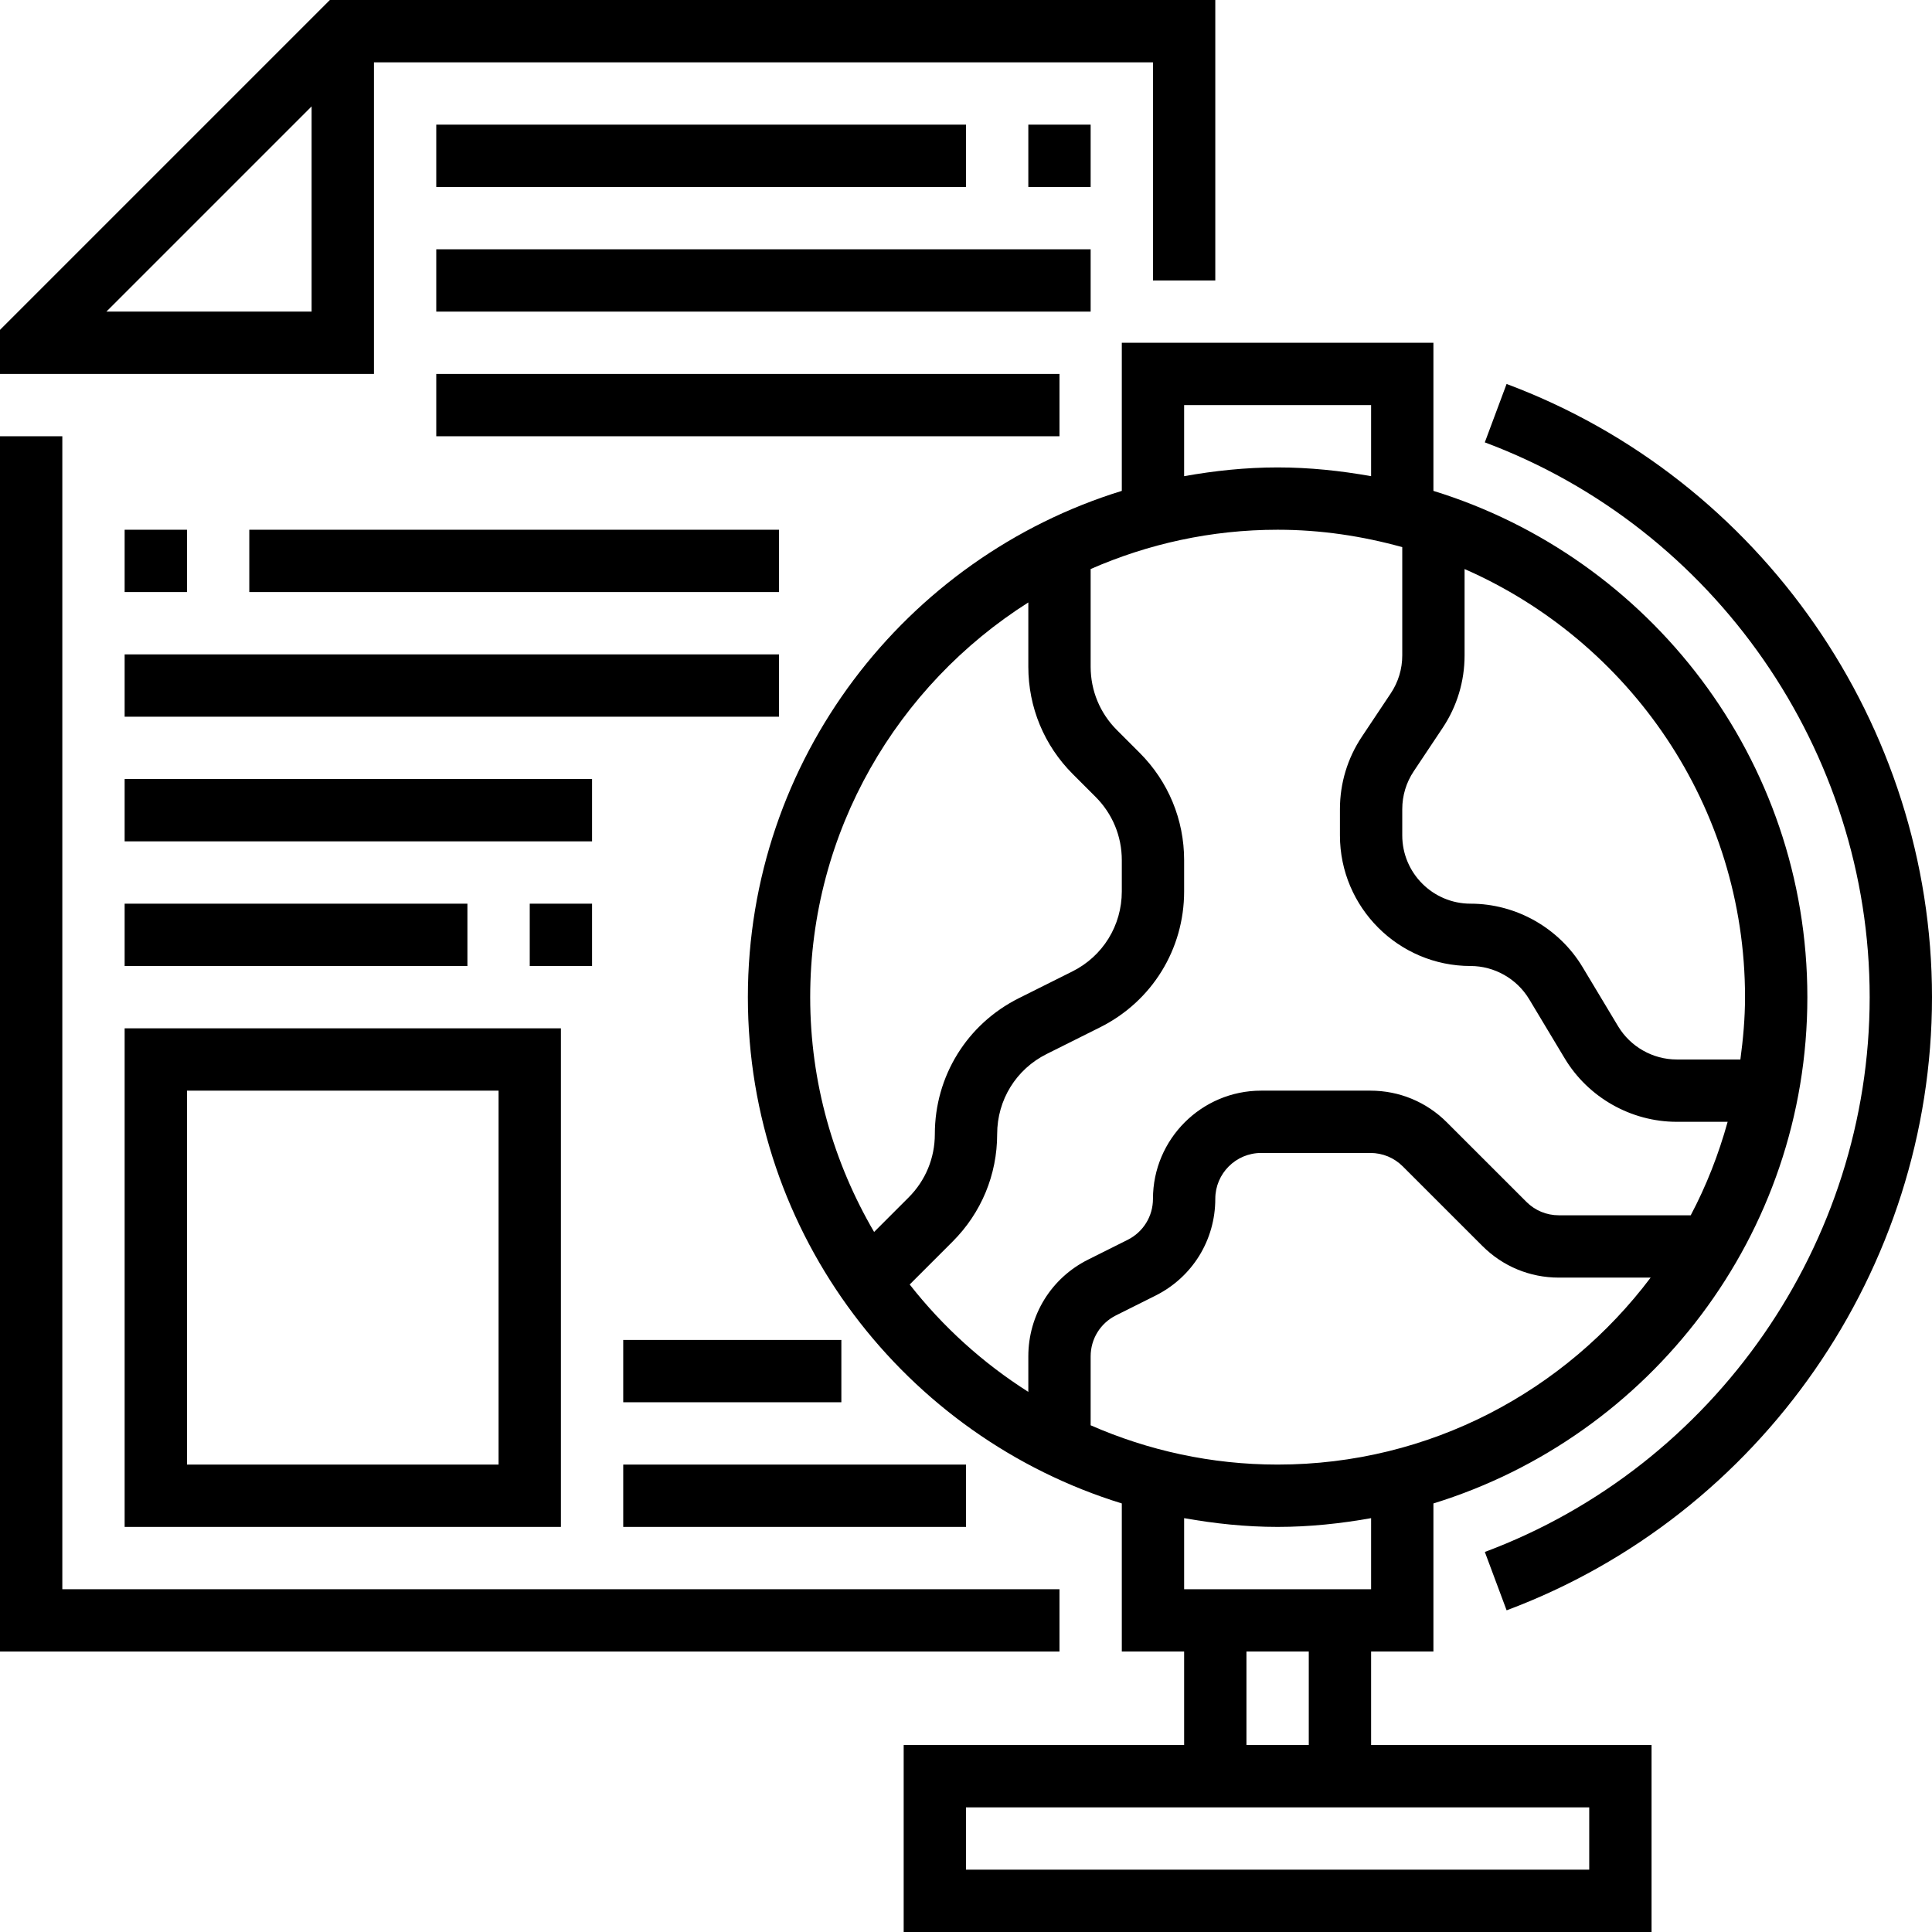
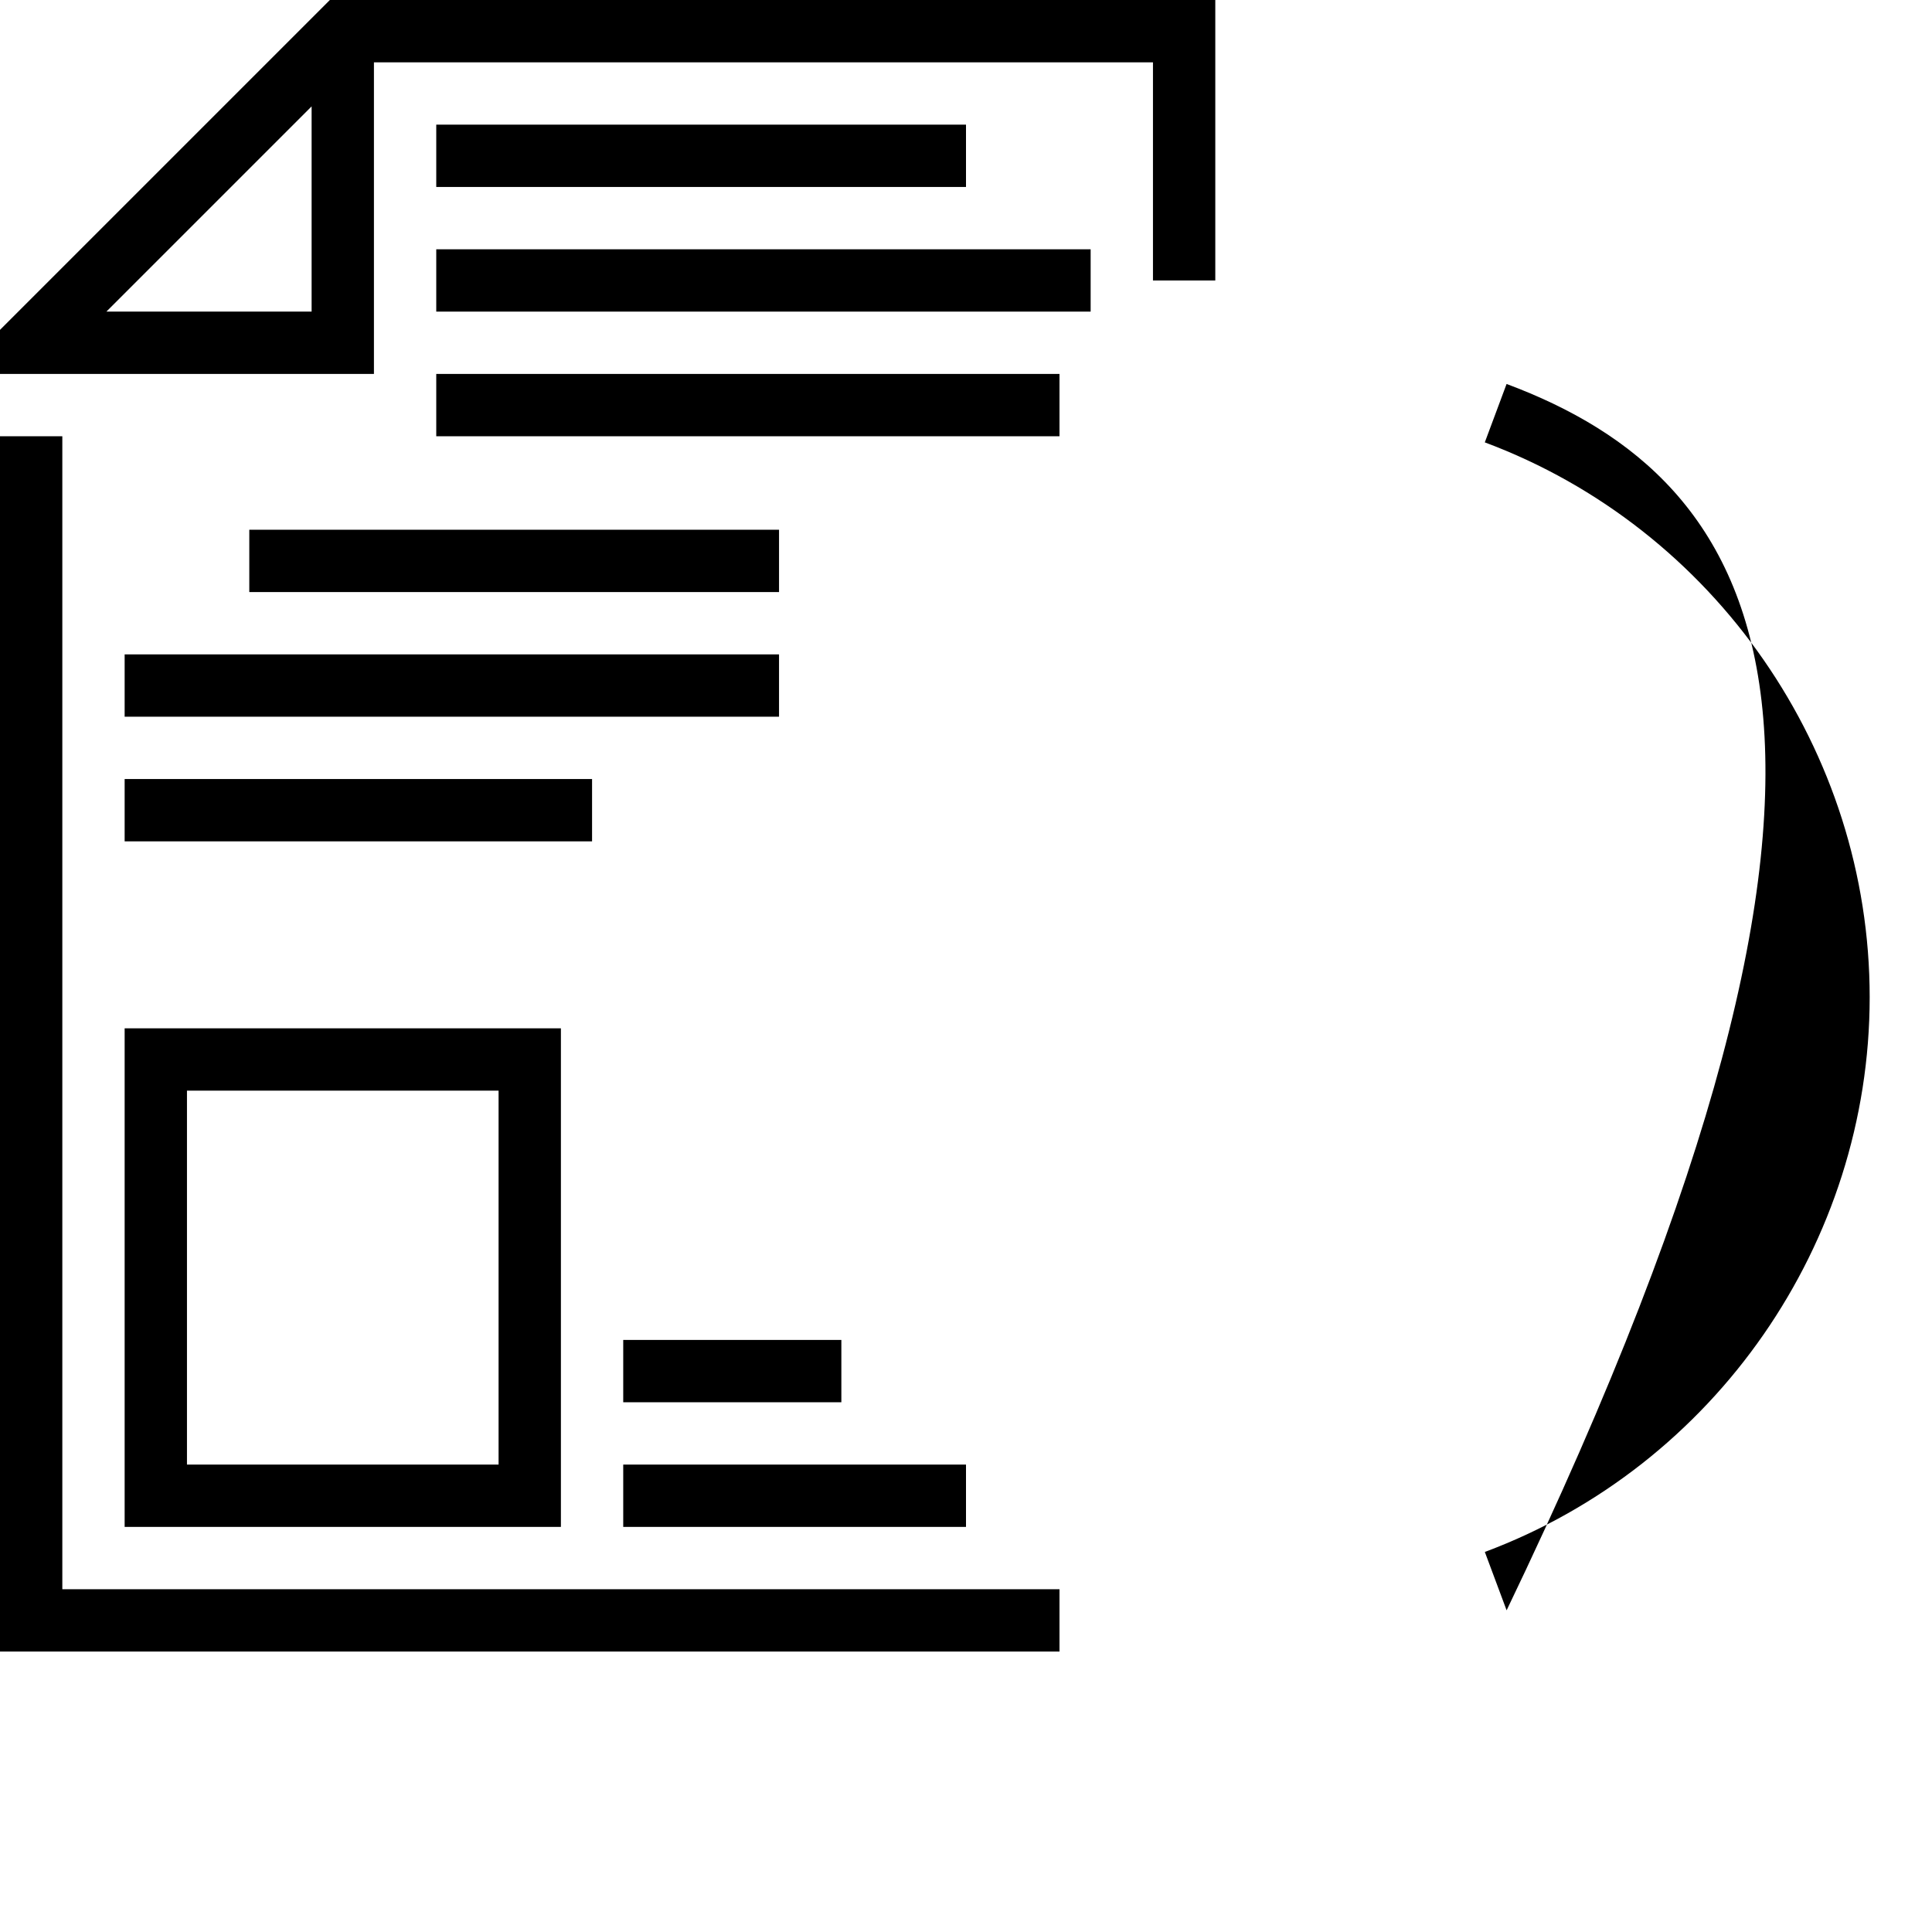
<svg xmlns="http://www.w3.org/2000/svg" version="1.1" id="Capa_1" x="0px" y="0px" viewBox="0 0 496 496" style="enable-background:new 0 0 496 496;" xml:space="preserve" width="512px" height="512px">
  <g>
    <g>
      <g>
        <g>
-           <path d="M386.784,98.576l-5.592,14.992C440.288,135.64,480,192.88,480,256c0,63.112-39.704,120.352-98.8,142.432l5.592,14.984     C452.12,389.016,496,325.752,496,256C496,186.24,452.112,122.976,386.784,98.576z" data-original="#000000" class="active-path" fill="#000000" />
+           <path d="M386.784,98.576l-5.592,14.992C440.288,135.64,480,192.88,480,256c0,63.112-39.704,120.352-98.8,142.432l5.592,14.984     C496,186.24,452.112,122.976,386.784,98.576z" data-original="#000000" class="active-path" fill="#000000" />
          <polygon points="272,408 16,408 16,112 0,112 0,424 272,424    " data-original="#000000" class="active-path" fill="#000000" />
          <path d="M16,96h80V16h200v56h16V0H84.688L0,84.688V96h8H16z M80,27.312V80H27.312L80,27.312z" data-original="#000000" class="active-path" fill="#000000" />
          <rect x="112" y="32" width="136" height="16" data-original="#000000" class="active-path" fill="#000000" />
-           <rect x="264" y="32" width="16" height="16" data-original="#000000" class="active-path" fill="#000000" />
          <rect x="112" y="64" width="168" height="16" data-original="#000000" class="active-path" fill="#000000" />
          <rect x="112" y="96" width="160" height="16" data-original="#000000" class="active-path" fill="#000000" />
-           <rect x="32" y="136" width="16" height="16" data-original="#000000" class="active-path" fill="#000000" />
          <rect x="64" y="136" width="136" height="16" data-original="#000000" class="active-path" fill="#000000" />
          <rect x="32" y="168" width="168" height="16" data-original="#000000" class="active-path" fill="#000000" />
          <rect x="32" y="200" width="120" height="16" data-original="#000000" class="active-path" fill="#000000" />
-           <rect x="32" y="232" width="88" height="16" data-original="#000000" class="active-path" fill="#000000" />
-           <rect x="136" y="232" width="16" height="16" data-original="#000000" class="active-path" fill="#000000" />
          <path d="M32,392h112V264H32V392z M48,280h80v96H48V280z" data-original="#000000" class="active-path" fill="#000000" />
-           <path d="M352,424h16v-38.024c55.528-17.12,96-68.904,96-129.976s-40.472-112.856-96-129.976V88h-80v38.024     c-55.528,17.12-96,68.904-96,129.976s40.472,112.856,96,129.976V424h16v24h-72v48h192v-48h-72V424z M352,408h-48v-18.248     c7.808,1.392,15.8,2.248,24,2.248s16.192-0.856,24-2.248V408z M336,424v24h-16v-24H336z M370.368,186.872     c3.688-5.528,5.632-11.96,5.632-18.608v-22.176c42.328,18.56,72,60.808,72,109.912c0,5.44-0.488,10.752-1.192,16h-16.344     c-6.128,0-11.88-3.264-15.04-8.512l-9.128-15.2C400.264,238.24,389.248,232,377.536,232c-9.672,0-17.536-7.864-17.536-17.536     v-6.728c0-3.48,1.016-6.84,2.944-9.728L370.368,186.872z M304,104h48v18.248c-7.808-1.392-15.8-2.248-24-2.248     s-16.192,0.856-24,2.248V104z M224.408,316.28C214.04,298.544,208,277.984,208,256c0-42.632,22.408-80.04,56-101.336v16.496     c0,10.416,4.056,20.208,11.424,27.576l5.84,5.84c4.344,4.344,6.736,10.12,6.736,16.264v8c0,8.768-4.864,16.656-12.712,20.568     l-13.736,6.864C248.256,262.928,240,276.296,240,291.16c0,6.144-2.392,11.92-6.736,16.264L224.408,316.28z M264,348.224v9.112     c-11.672-7.4-21.96-16.728-30.456-27.568l11.032-11.032c7.368-7.368,11.424-17.16,11.424-27.576     c0-8.768,4.864-16.656,12.712-20.568l13.736-6.864C295.744,257.072,304,243.704,304,228.84v-8     c0-10.416-4.056-20.208-11.424-27.576l-5.84-5.84c-4.344-4.344-6.736-10.12-6.736-16.264v-25.072     C294.712,139.64,310.928,136,328,136c11.096,0,21.792,1.632,32,4.464v27.8c0,3.48-1.016,6.84-2.944,9.728l-7.424,11.136     c-3.688,5.528-5.632,11.96-5.632,18.608v6.728C344,232.952,359.048,248,377.536,248c6.128,0,11.88,3.264,15.04,8.512l9.128,15.2     C407.736,281.76,418.752,288,430.464,288h13.072c-2.328,8.4-5.48,16.448-9.48,24H400.2c-3.152,0-6.104-1.224-8.328-3.448     l-20.416-20.408c-5.248-5.256-12.224-8.144-19.648-8.144h-28.032C308.464,280,296,292.464,296,307.776     c0,4.488-2.496,8.52-6.504,10.528l-10.144,5.072C269.88,328.112,264,337.632,264,348.224z M280,365.912v-17.688     c0-4.488,2.496-8.52,6.504-10.528l10.144-5.072C306.12,327.888,312,318.368,312,307.776c0-6.488,5.28-11.776,11.776-11.776     h28.032c3.152,0,6.104,1.224,8.328,3.448l20.416,20.408c5.24,5.256,12.216,8.144,19.64,8.144h23.576     c-21.912,29.08-56.624,48-95.768,48C310.928,376,294.712,372.36,280,365.912z M408,464v16H248v-16h56h16h16h16H408z" data-original="#000000" class="active-path" fill="#000000" />
          <rect x="160" y="376" width="88" height="16" data-original="#000000" class="active-path" fill="#000000" />
          <rect x="160" y="344" width="56" height="16" data-original="#000000" class="active-path" fill="#000000" />
        </g>
      </g>
    </g>
  </g>
</svg>